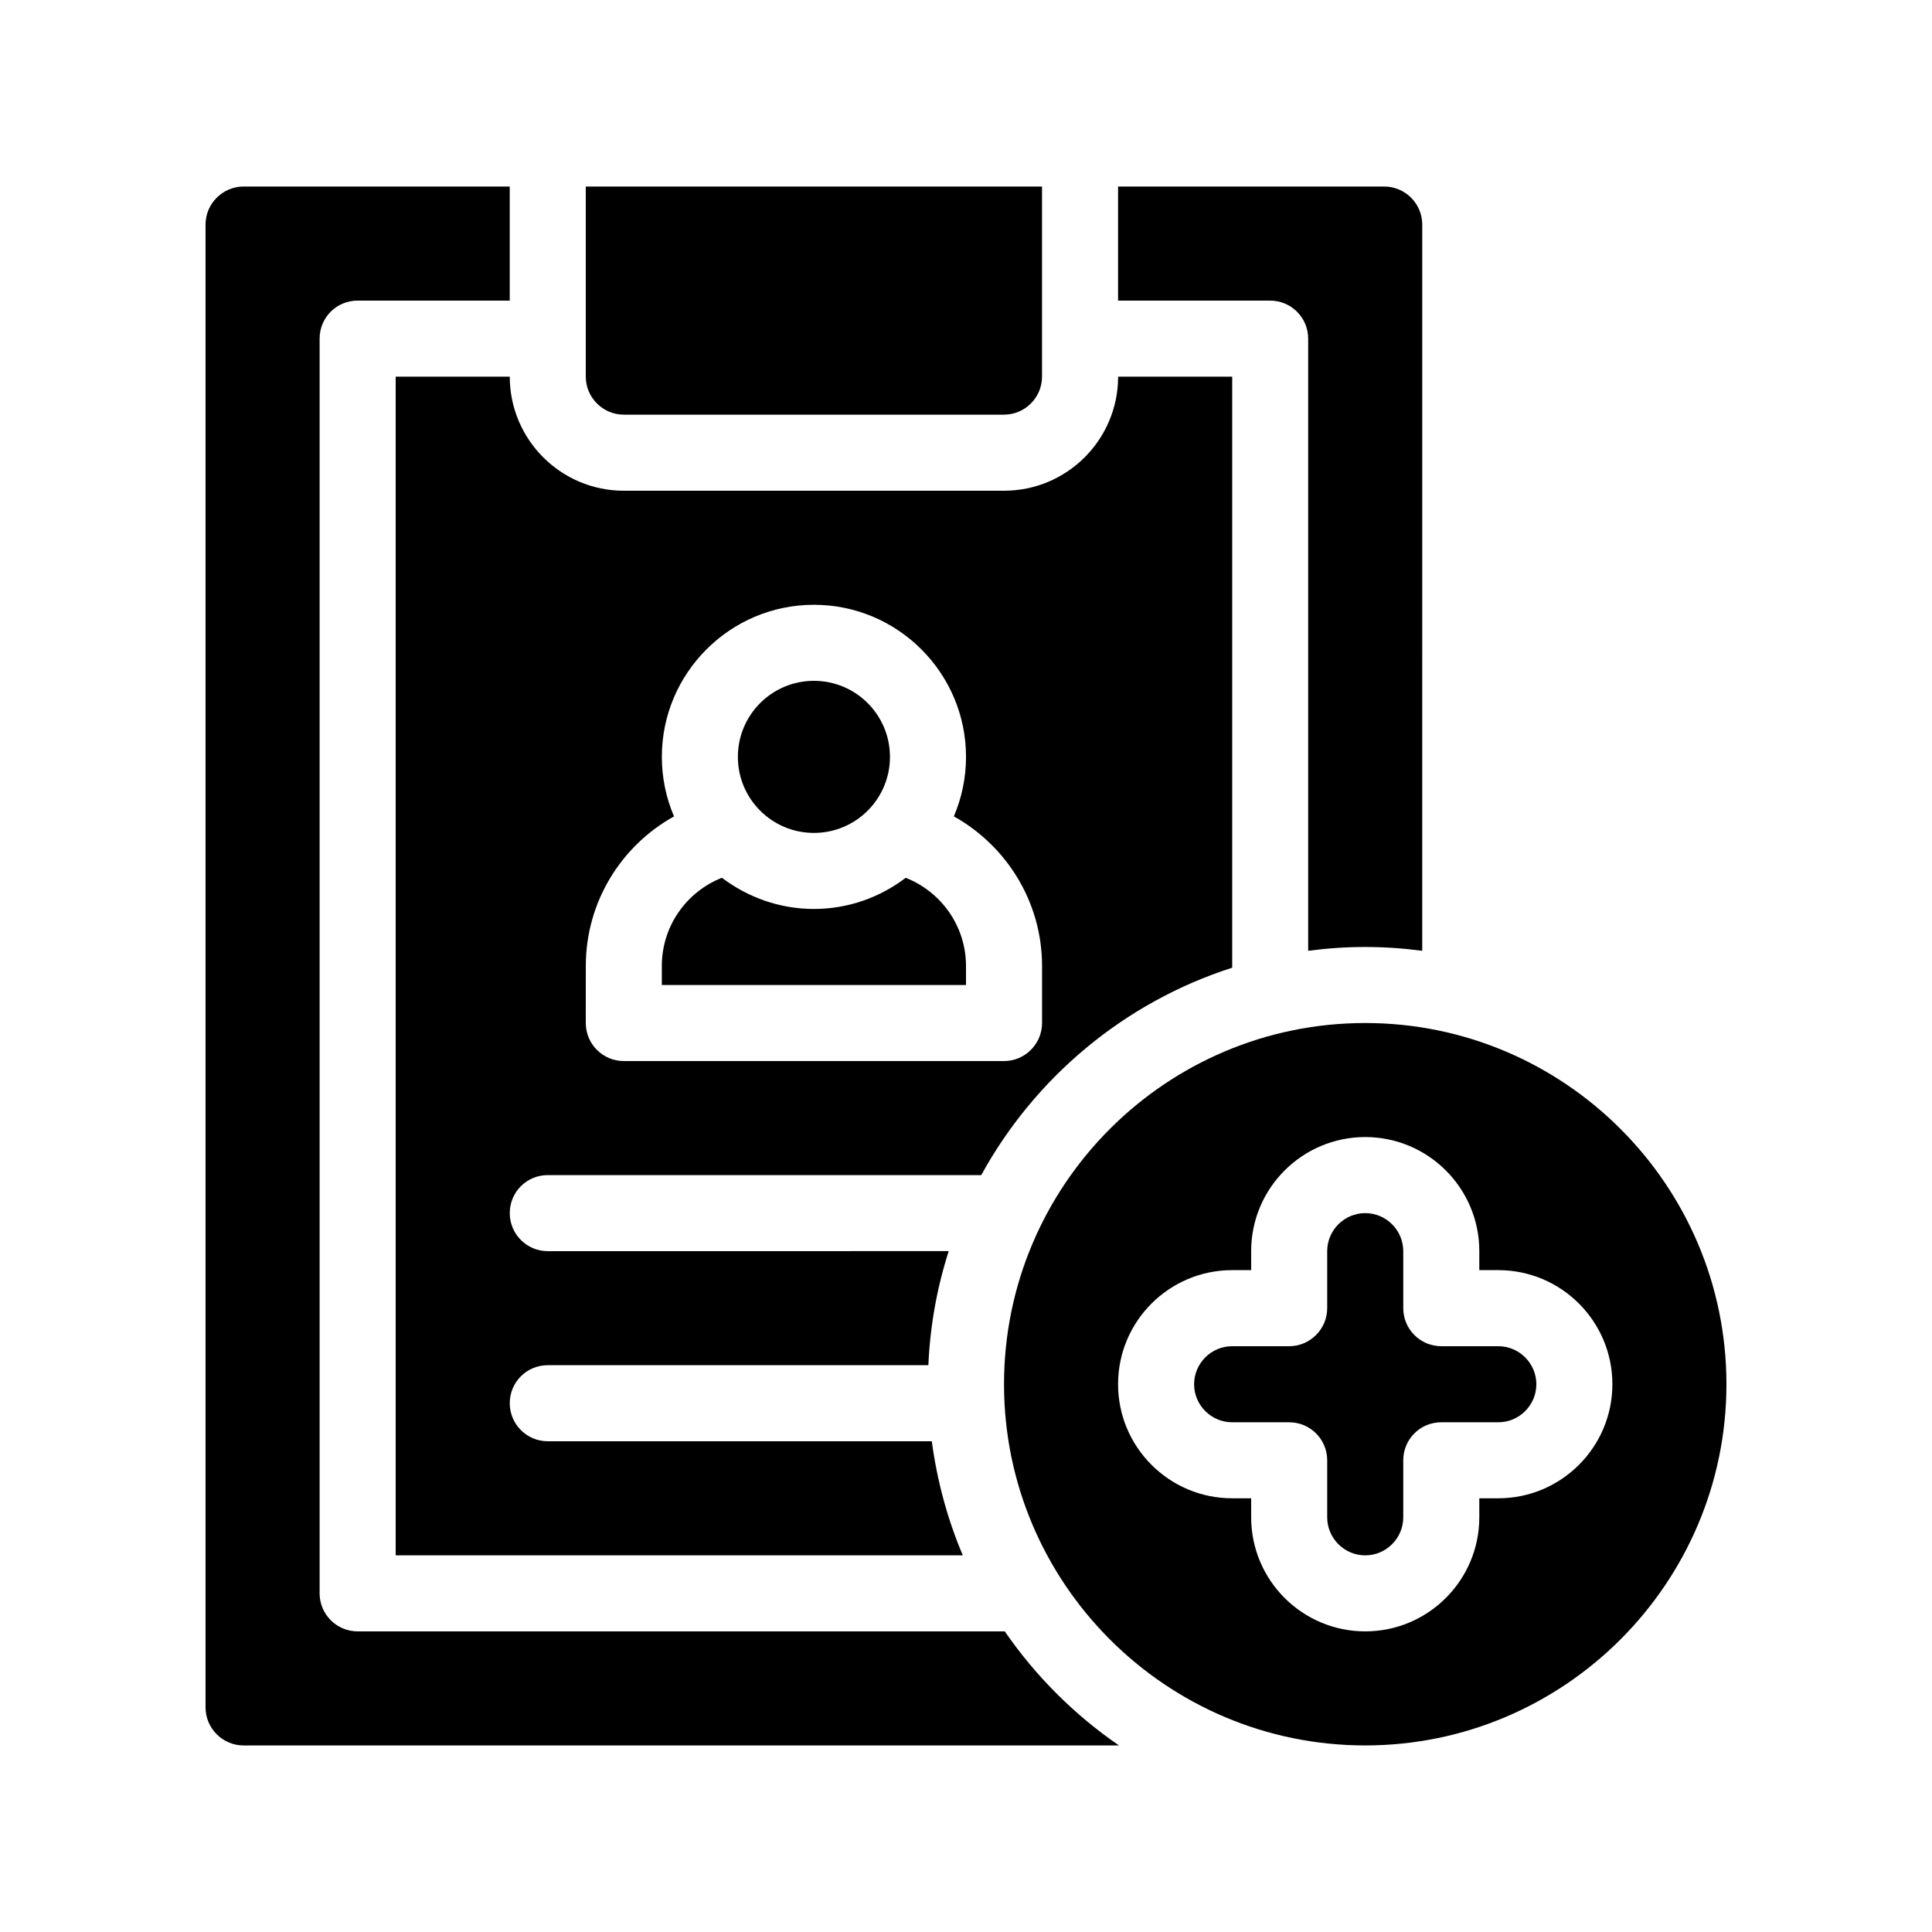
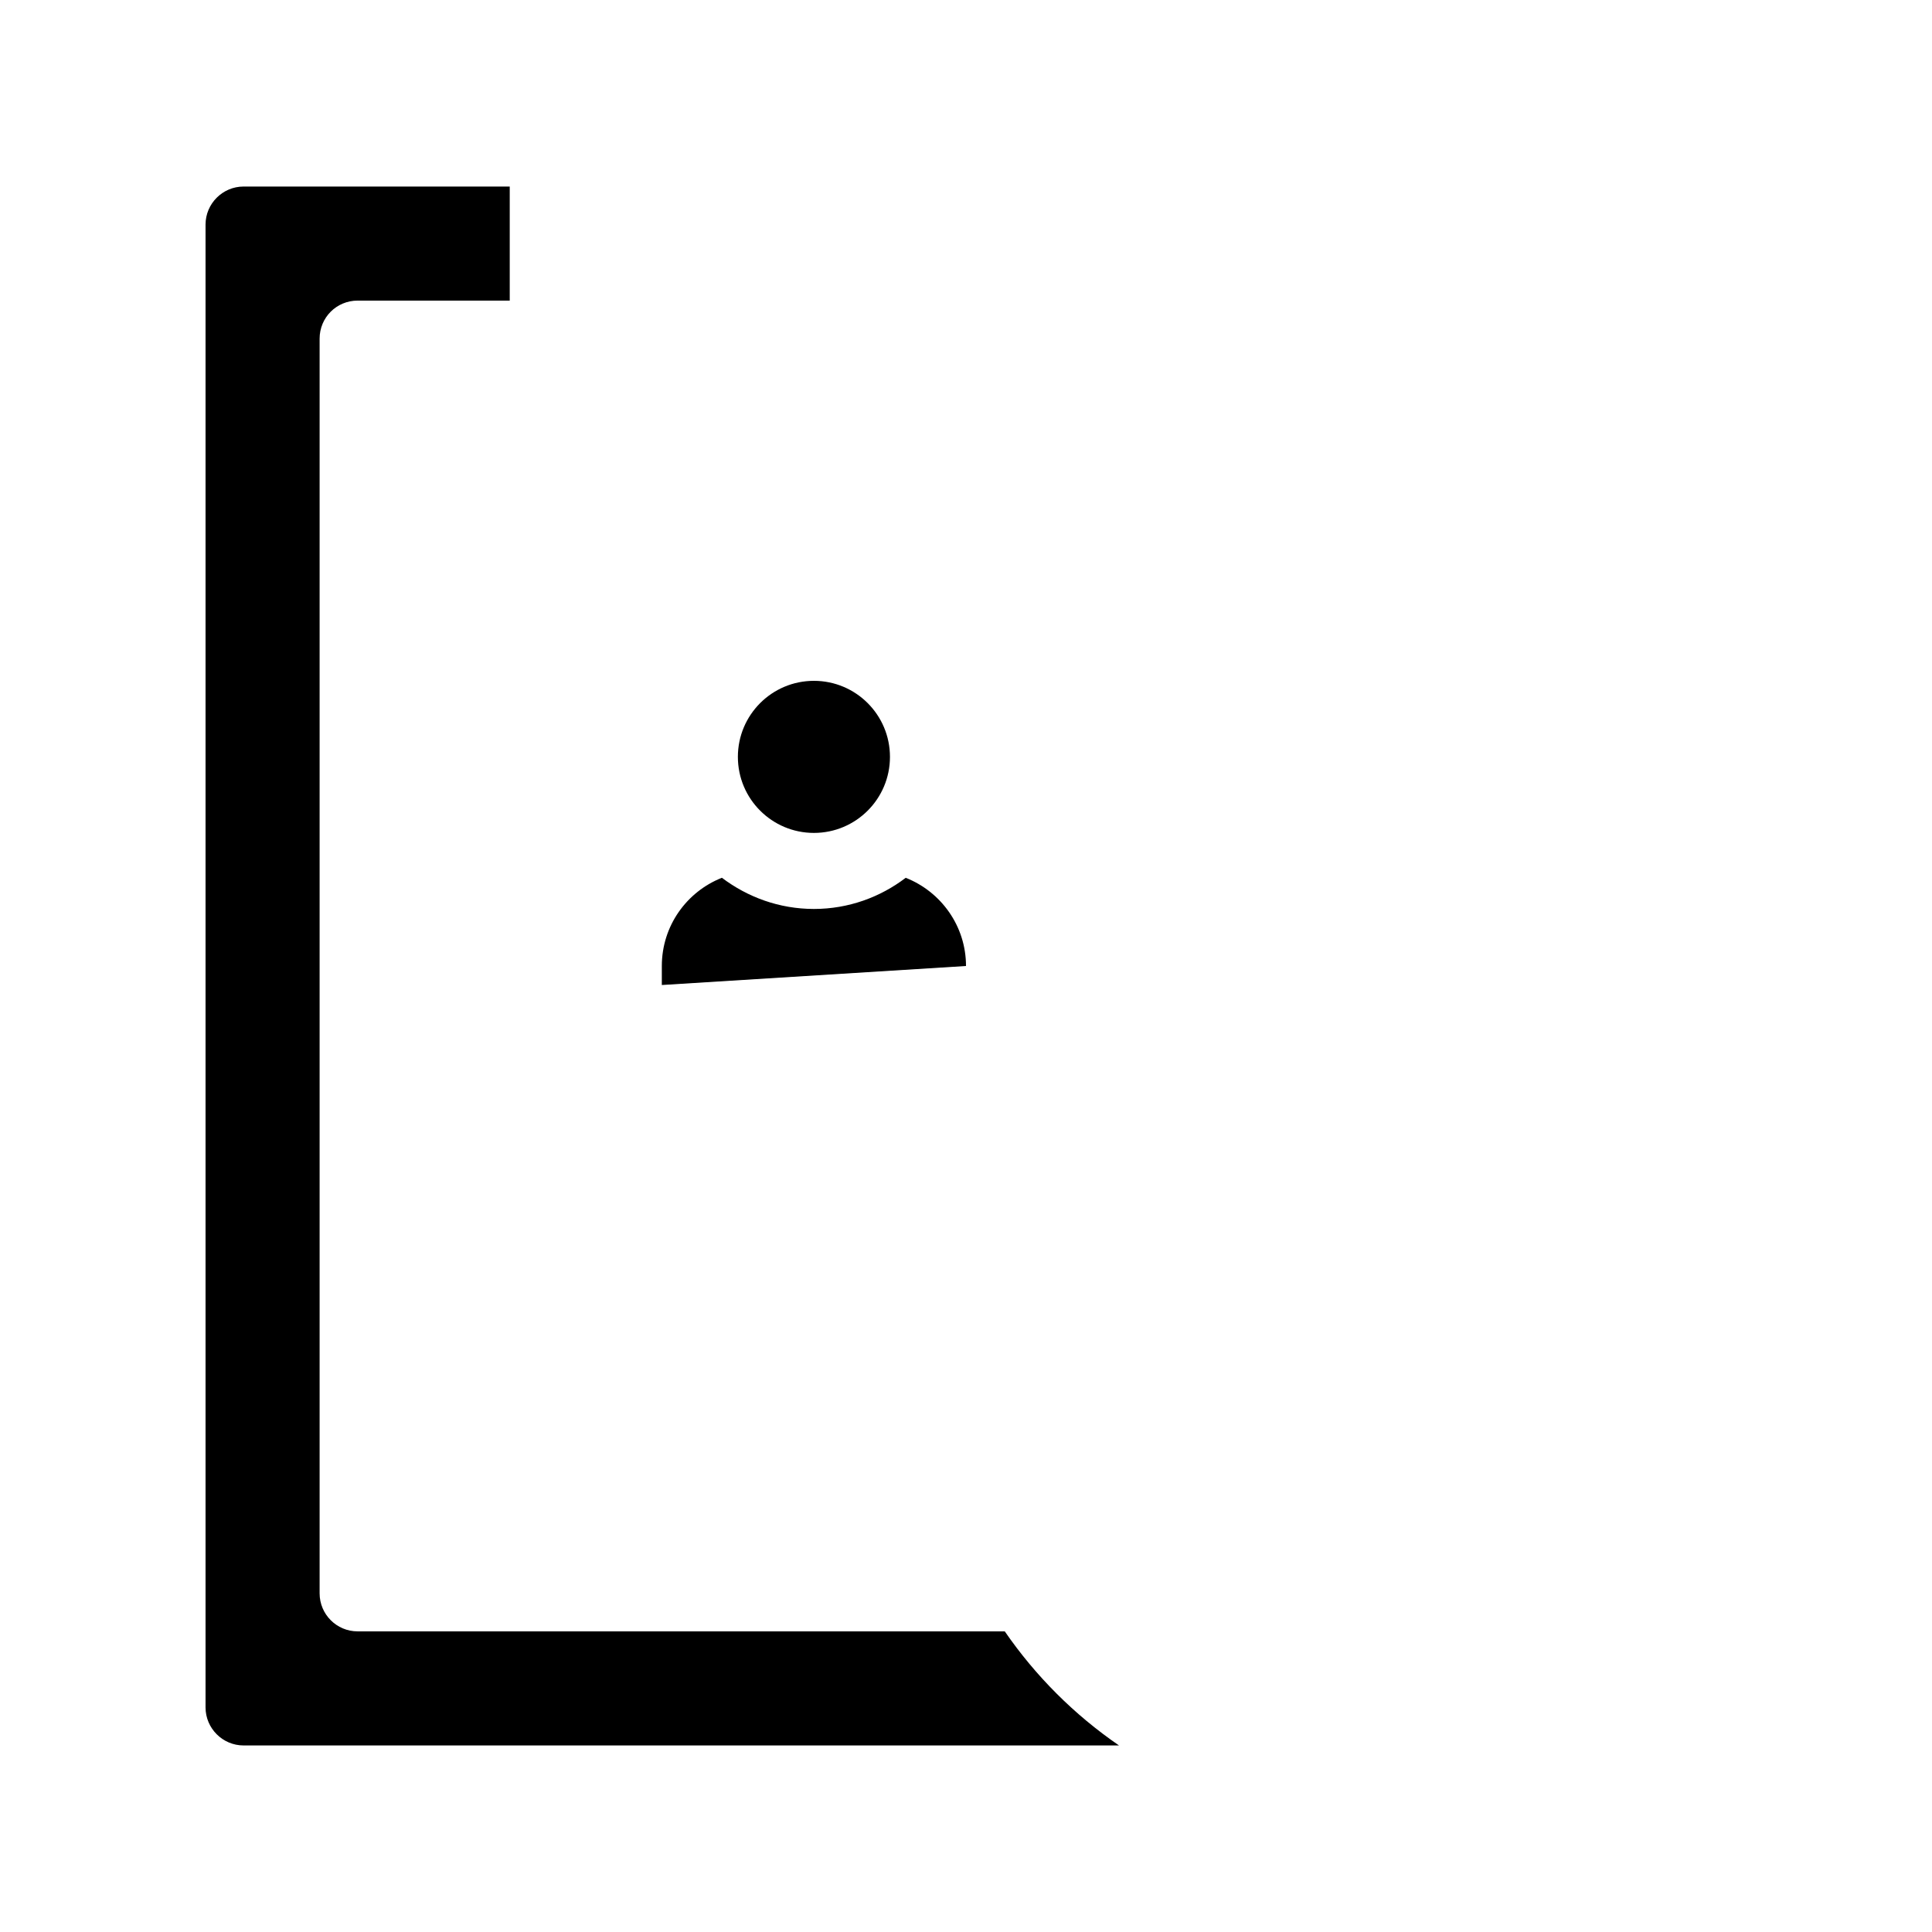
<svg xmlns="http://www.w3.org/2000/svg" fill="#000000" width="800px" height="800px" version="1.1" viewBox="144 144 512 512">
  <g>
    <path d="m410.28 576.33h-171.5c-5.594 0-10.078-4.535-10.078-10.078v-332.51c0-5.594 4.484-10.078 10.078-10.078h40.305v-30.227h-70.535c-5.543 0-10.078 4.535-10.078 10.078v392.97c0 5.543 4.535 10.078 10.078 10.078h232c-11.84-8.117-22.117-18.395-30.277-30.234z" />
-     <path d="m490.68 233.74v162.23c4.938-0.656 9.977-1.008 15.113-1.008 5.141 0 10.125 0.352 15.113 1.008l0.004-192.46c0-5.543-4.535-10.078-10.078-10.078l-70.531 0.004v30.23h40.305c5.539-0.004 10.074 4.481 10.074 10.074z" />
-     <path d="m248.86 243.82v312.36h150.29c-4.031-9.523-6.801-19.648-8.211-30.23h-101.77c-5.594 0-10.078-4.535-10.078-10.078 0-5.594 4.484-10.078 10.078-10.078h100.86c0.453-10.531 2.316-20.656 5.391-30.23l-106.25 0.008c-5.594 0-10.078-4.535-10.078-10.078 0-5.594 4.484-10.078 10.078-10.078h114.87c14.207-25.895 37.938-45.797 66.504-54.965v-156.63h-30.23c0 16.676-13.551 30.23-30.23 30.23h-100.76c-16.676 0-30.23-13.551-30.23-30.23zm50.383 156.18c0-17.027 9.422-31.891 23.375-39.648-2.066-4.84-3.223-10.18-3.223-15.773 0-22.219 18.086-40.305 40.305-40.305s40.305 18.086 40.305 40.305c0 5.594-1.16 10.934-3.223 15.77 13.902 7.758 23.375 22.621 23.375 39.652v15.113c0 5.543-4.535 10.078-10.078 10.078l-100.76-0.004c-5.594 0-10.078-4.535-10.078-10.078z" />
-     <path d="m309.31 253.89h100.76c5.543 0 10.078-4.535 10.078-10.078v-50.379h-120.91v50.383c0 5.539 4.531 10.074 10.074 10.074z" />
-     <path d="m505.8 415.11c-52.801 0-95.723 42.926-95.723 95.723 0 52.75 42.926 95.723 95.723 95.723 52.75 0 95.723-42.977 95.723-95.723 0.004-52.797-42.973-95.723-95.723-95.723zm35.27 125.95h-5.039v5.039c0 16.676-13.551 30.23-30.23 30.23-16.676 0-30.23-13.551-30.23-30.23v-5.039h-5.039c-16.676 0-30.23-13.551-30.23-30.23 0-16.676 13.551-30.23 30.23-30.23h5.039v-5.039c0-16.676 13.551-30.23 30.23-30.23 16.676 0 30.23 13.551 30.23 30.23v5.039h5.039c16.676 0 30.23 13.551 30.23 30.23-0.004 16.676-13.555 30.23-30.23 30.23z" />
-     <path d="m541.07 500.76h-15.113c-5.594 0-10.078-4.535-10.078-10.078v-15.113c0-5.543-4.535-10.078-10.078-10.078s-10.078 4.535-10.078 10.078v15.113c0 5.543-4.535 10.078-10.078 10.078h-15.113c-5.543 0-10.078 4.535-10.078 10.078 0 5.543 4.535 10.078 10.078 10.078h15.113c5.543 0 10.078 4.484 10.078 10.078v15.113c0 5.543 4.535 10.078 10.078 10.078s10.078-4.535 10.078-10.078v-15.113c0-5.594 4.484-10.078 10.078-10.078h15.113c5.543 0 10.078-4.535 10.078-10.078-0.004-5.547-4.539-10.078-10.078-10.078z" />
-     <path d="m400 400c0-10.629-6.648-19.699-15.973-23.375-6.75 5.137-15.164 8.258-24.332 8.258-9.168 0-17.582-3.125-24.383-8.262-9.324 3.68-15.922 12.746-15.922 23.379v5.039h80.609z" />
+     <path d="m400 400c0-10.629-6.648-19.699-15.973-23.375-6.75 5.137-15.164 8.258-24.332 8.258-9.168 0-17.582-3.125-24.383-8.262-9.324 3.68-15.922 12.746-15.922 23.379v5.039z" />
    <path d="m379.85 344.58c0 11.133-9.023 20.152-20.152 20.152-11.133 0-20.152-9.02-20.152-20.152 0-11.129 9.02-20.152 20.152-20.152 11.129 0 20.152 9.023 20.152 20.152" />
  </g>
</svg>